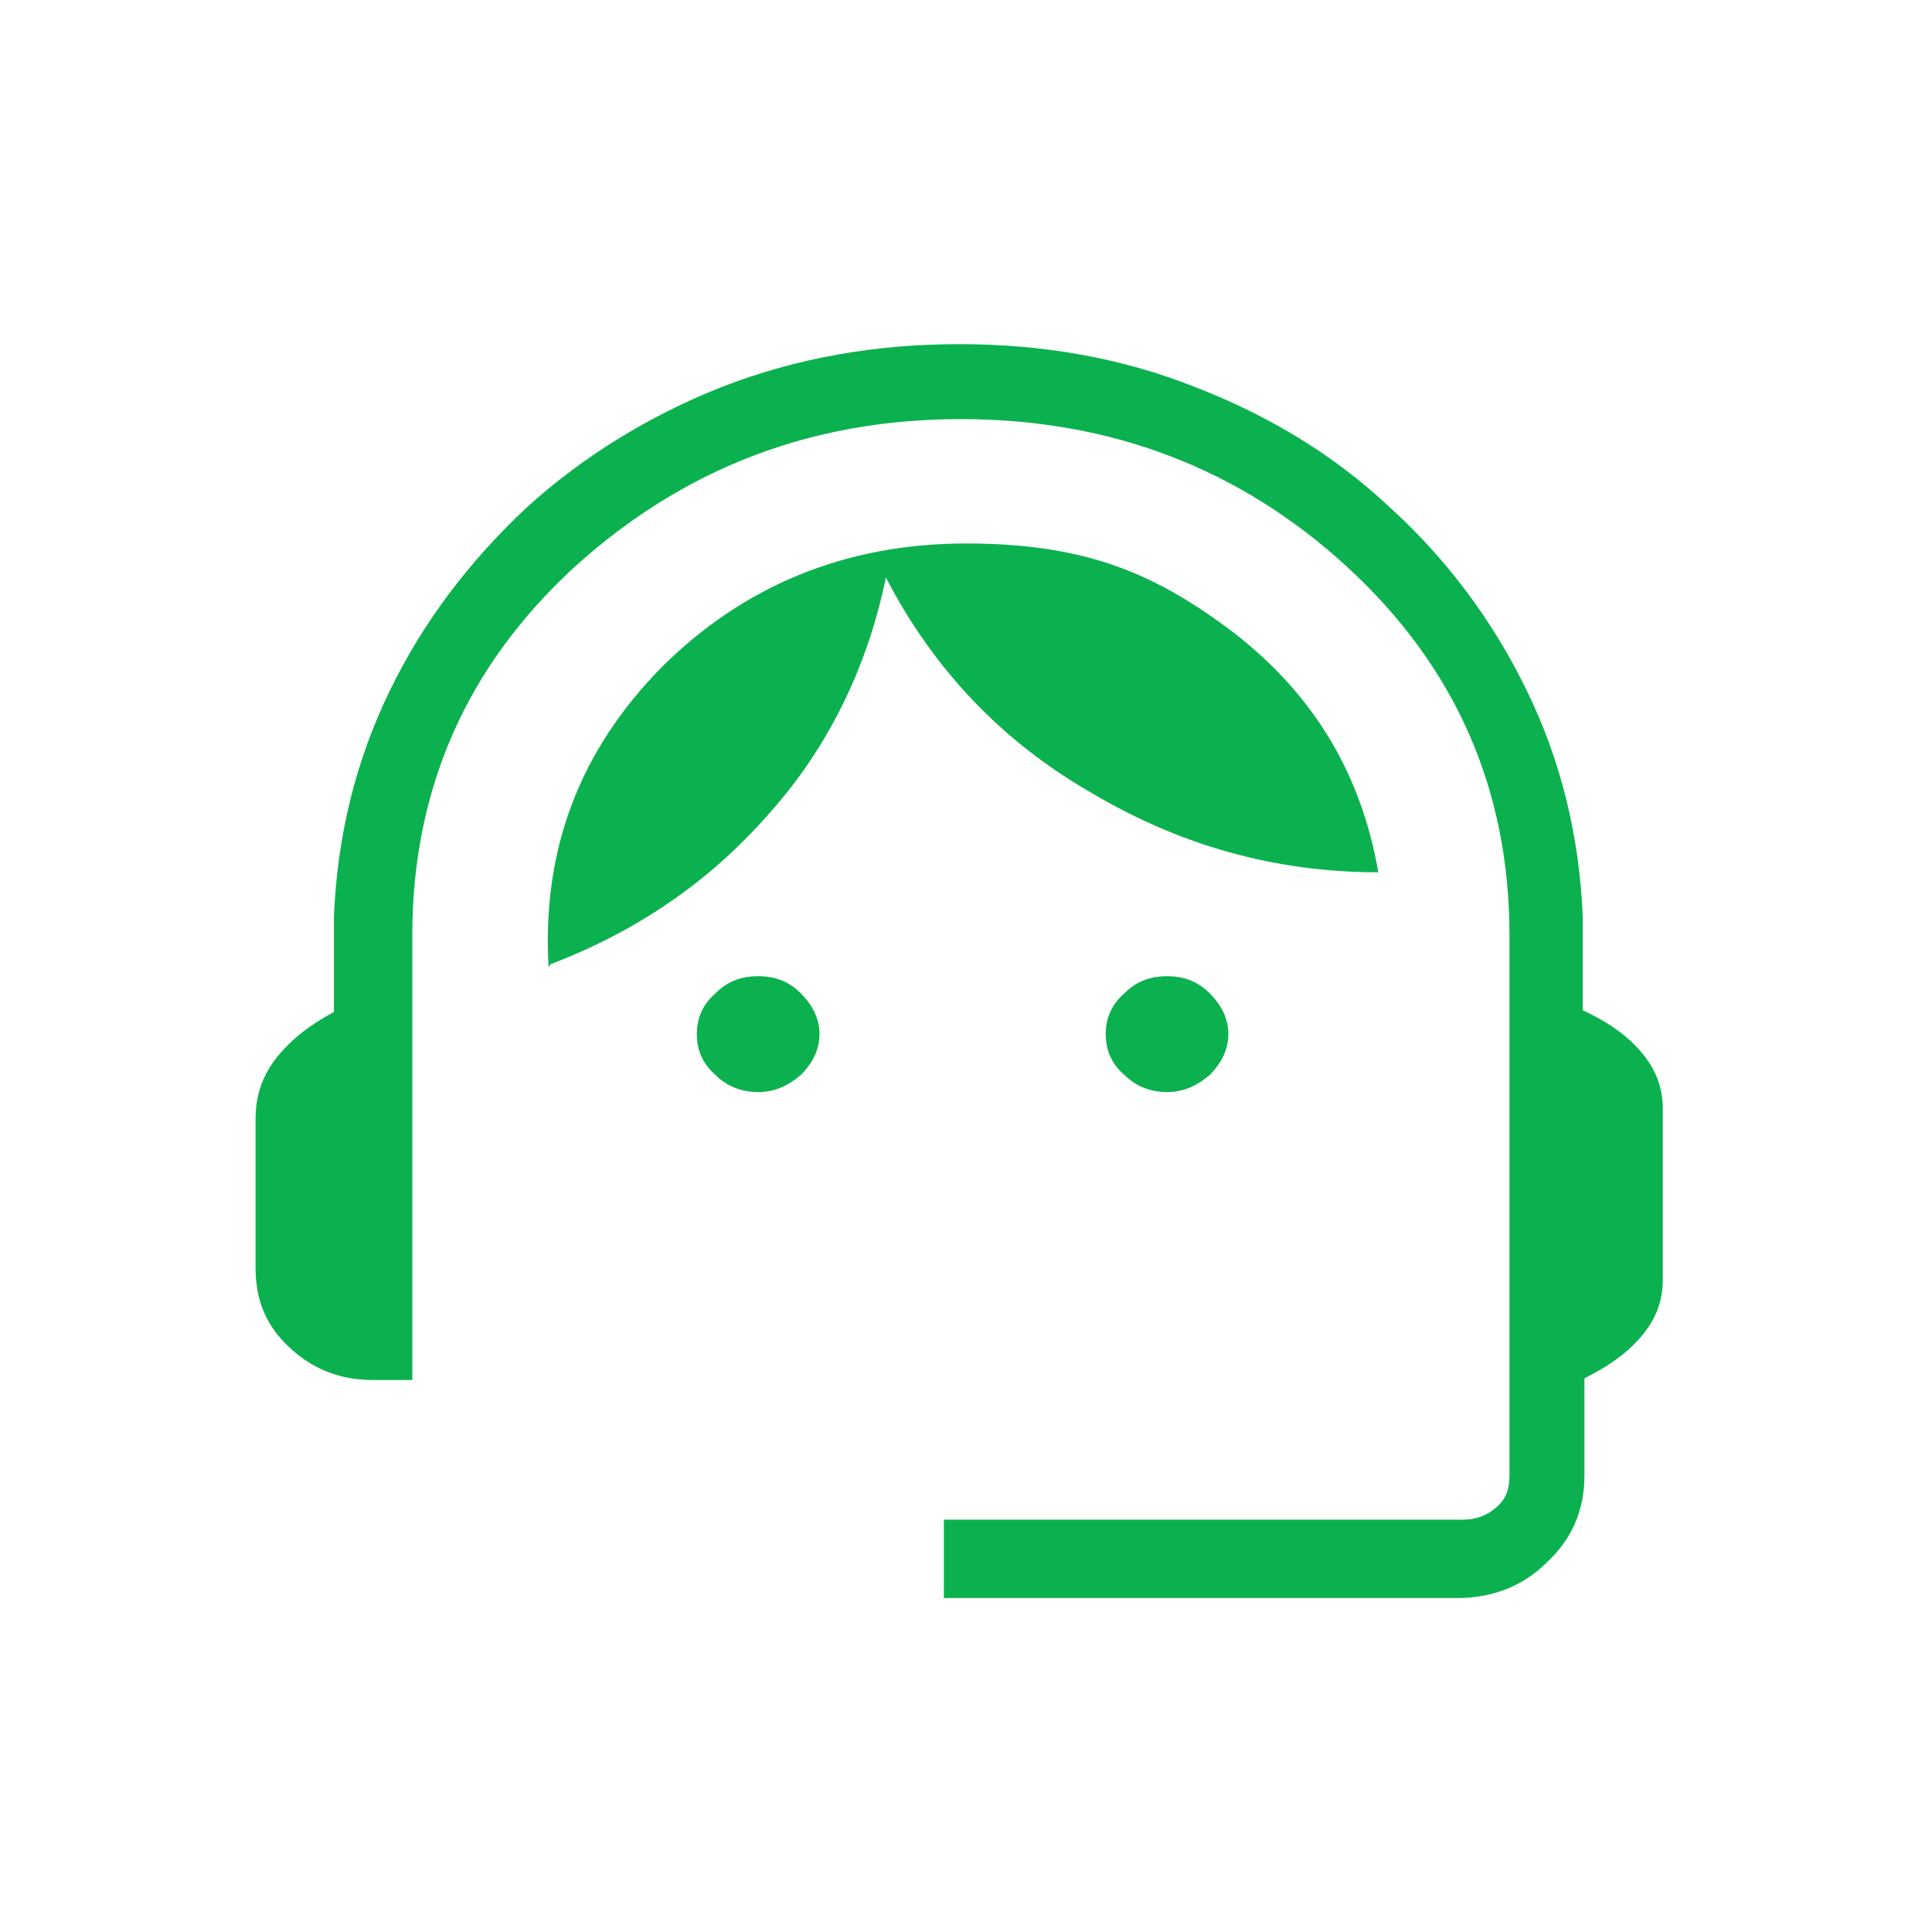
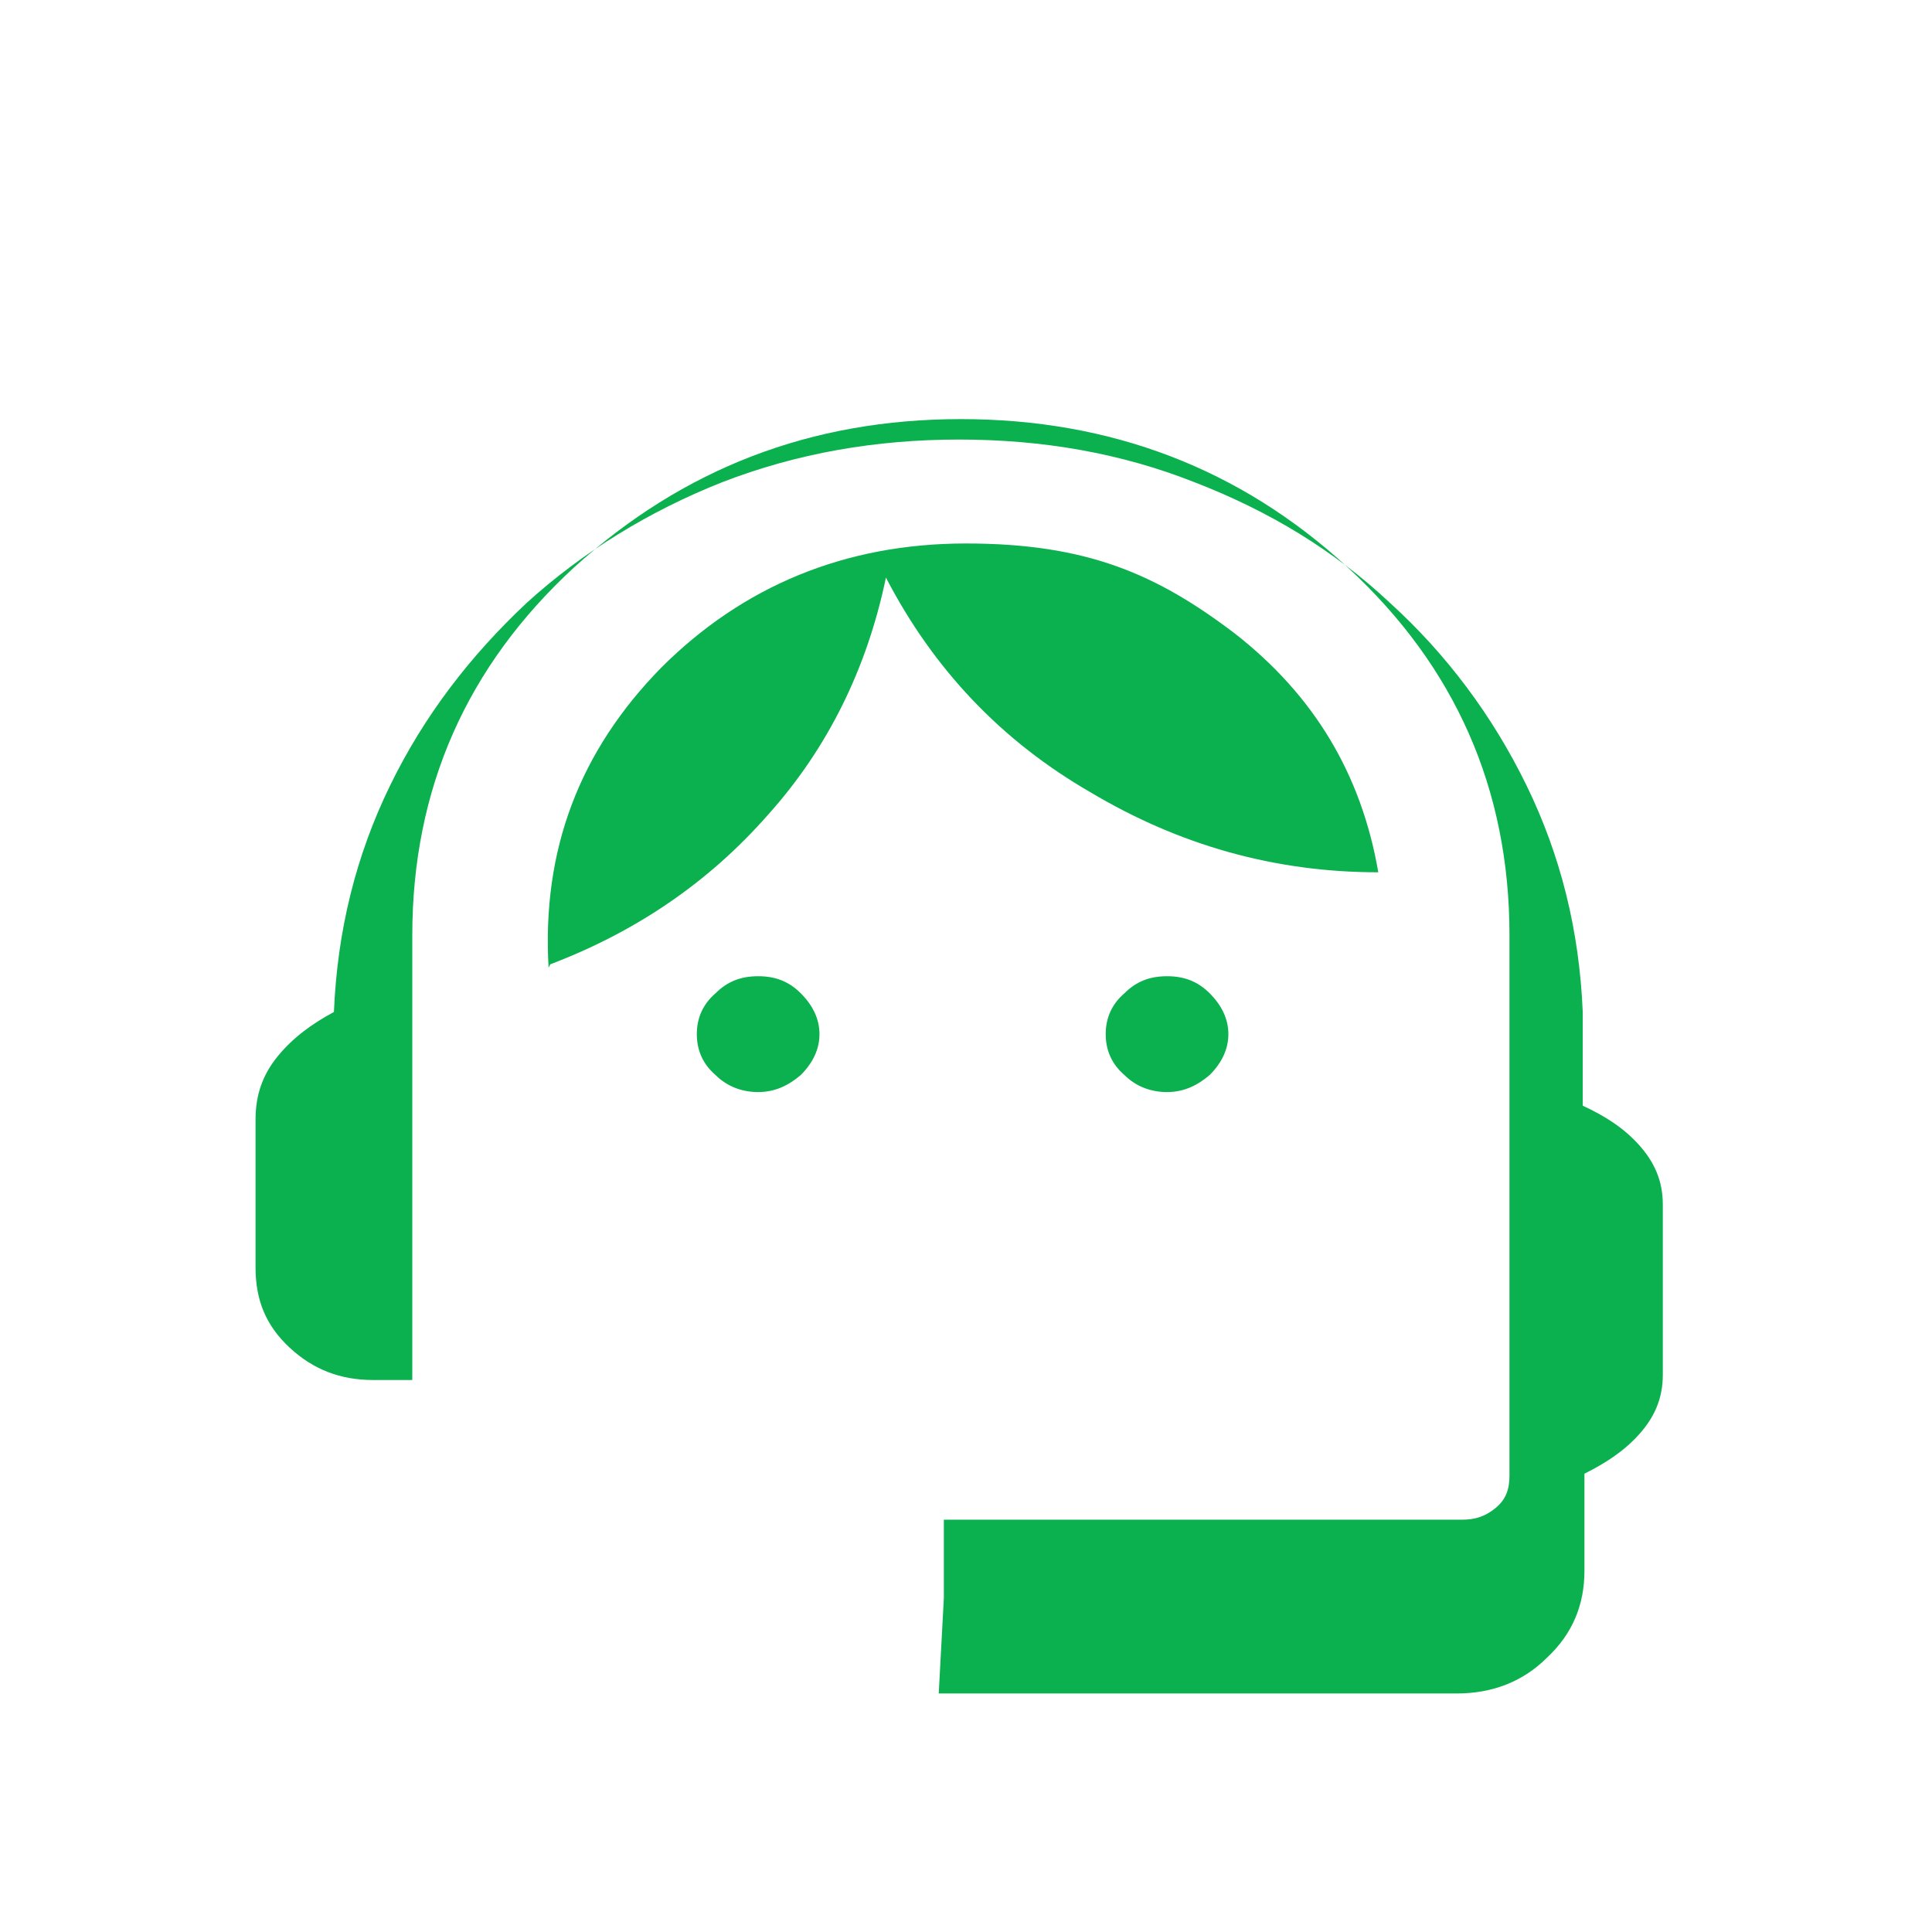
<svg xmlns="http://www.w3.org/2000/svg" version="1.1" viewBox="0 0 113.4 113.4">
  <defs>
    <style>
      .cls-1 {
        fill: #0bb14e;
      }
    </style>
  </defs>
  <g>
    <g id="Layer_1">
-       <path class="cls-1" d="M32.2,56.8c-.4-6.9,1.8-12.7,6.6-17.6,4.8-4.8,10.8-7.3,17.9-7.3s11.2,1.8,15.8,5.3c4.6,3.6,7.4,8.2,8.4,14-6.1,0-11.7-1.6-16.9-4.7-5.2-3-9.2-7.2-12-12.6-1.1,5.3-3.4,10-6.9,13.9-3.5,4-7.8,6.9-12.8,8.8M68.5,64.1c-.9,0-1.8-.3-2.5-1-.7-.6-1.1-1.4-1.1-2.4s.4-1.8,1.1-2.4c.7-.7,1.5-1,2.5-1s1.8.3,2.5,1c.7.7,1.1,1.5,1.1,2.4s-.4,1.7-1.1,2.4c-.7.6-1.5,1-2.5,1M44.5,64.1c-.9,0-1.8-.3-2.5-1-.7-.6-1.1-1.4-1.1-2.4s.4-1.8,1.1-2.4c.7-.7,1.5-1,2.5-1s1.8.3,2.5,1c.7.7,1.1,1.5,1.1,2.4s-.4,1.7-1.1,2.4c-.7.6-1.5,1-2.5,1M55.4,93.8v-4.6h30.4c.8,0,1.4-.2,2-.7.6-.5.8-1.1.8-1.9v-31.7c0-8.6-3.2-15.8-9.5-21.6-6.3-5.8-13.9-8.7-22.7-8.7s-16.3,2.9-22.7,8.7c-6.3,5.8-9.5,13-9.5,21.6v26.1h-2.3c-1.9,0-3.5-.6-4.9-1.9-1.4-1.3-2-2.8-2-4.7v-8.7c0-1.4.4-2.6,1.3-3.7.9-1.1,2-1.9,3.3-2.6v-5.6c.2-4.8,1.3-9.2,3.3-13.3,2-4.1,4.7-7.6,8-10.7,3.3-3,7.2-5.4,11.5-7.1,4.4-1.7,9-2.5,13.9-2.5s9.5.8,13.8,2.5c4.4,1.7,8.2,4,11.5,7.1,3.3,3,6,6.6,8,10.7,2,4.1,3.1,8.5,3.3,13.3v5.5c1.3.6,2.4,1.3,3.3,2.3.9,1,1.4,2.1,1.4,3.5v10c0,1.4-.5,2.5-1.4,3.5-.9,1-2,1.7-3.2,2.3v5.7c0,2-.7,3.7-2.2,5.1-1.4,1.4-3.2,2.1-5.3,2.1h-30.4Z" />
+       <path class="cls-1" d="M32.2,56.8c-.4-6.9,1.8-12.7,6.6-17.6,4.8-4.8,10.8-7.3,17.9-7.3s11.2,1.8,15.8,5.3c4.6,3.6,7.4,8.2,8.4,14-6.1,0-11.7-1.6-16.9-4.7-5.2-3-9.2-7.2-12-12.6-1.1,5.3-3.4,10-6.9,13.9-3.5,4-7.8,6.9-12.8,8.8M68.5,64.1c-.9,0-1.8-.3-2.5-1-.7-.6-1.1-1.4-1.1-2.4s.4-1.8,1.1-2.4c.7-.7,1.5-1,2.5-1s1.8.3,2.5,1c.7.7,1.1,1.5,1.1,2.4s-.4,1.7-1.1,2.4c-.7.6-1.5,1-2.5,1M44.5,64.1c-.9,0-1.8-.3-2.5-1-.7-.6-1.1-1.4-1.1-2.4s.4-1.8,1.1-2.4c.7-.7,1.5-1,2.5-1s1.8.3,2.5,1c.7.7,1.1,1.5,1.1,2.4s-.4,1.7-1.1,2.4c-.7.6-1.5,1-2.5,1M55.4,93.8v-4.6h30.4c.8,0,1.4-.2,2-.7.6-.5.8-1.1.8-1.9v-31.7c0-8.6-3.2-15.8-9.5-21.6-6.3-5.8-13.9-8.7-22.7-8.7s-16.3,2.9-22.7,8.7c-6.3,5.8-9.5,13-9.5,21.6v26.1h-2.3c-1.9,0-3.5-.6-4.9-1.9-1.4-1.3-2-2.8-2-4.7v-8.7c0-1.4.4-2.6,1.3-3.7.9-1.1,2-1.9,3.3-2.6c.2-4.8,1.3-9.2,3.3-13.3,2-4.1,4.7-7.6,8-10.7,3.3-3,7.2-5.4,11.5-7.1,4.4-1.7,9-2.5,13.9-2.5s9.5.8,13.8,2.5c4.4,1.7,8.2,4,11.5,7.1,3.3,3,6,6.6,8,10.7,2,4.1,3.1,8.5,3.3,13.3v5.5c1.3.6,2.4,1.3,3.3,2.3.9,1,1.4,2.1,1.4,3.5v10c0,1.4-.5,2.5-1.4,3.5-.9,1-2,1.7-3.2,2.3v5.7c0,2-.7,3.7-2.2,5.1-1.4,1.4-3.2,2.1-5.3,2.1h-30.4Z" />
    </g>
  </g>
</svg>